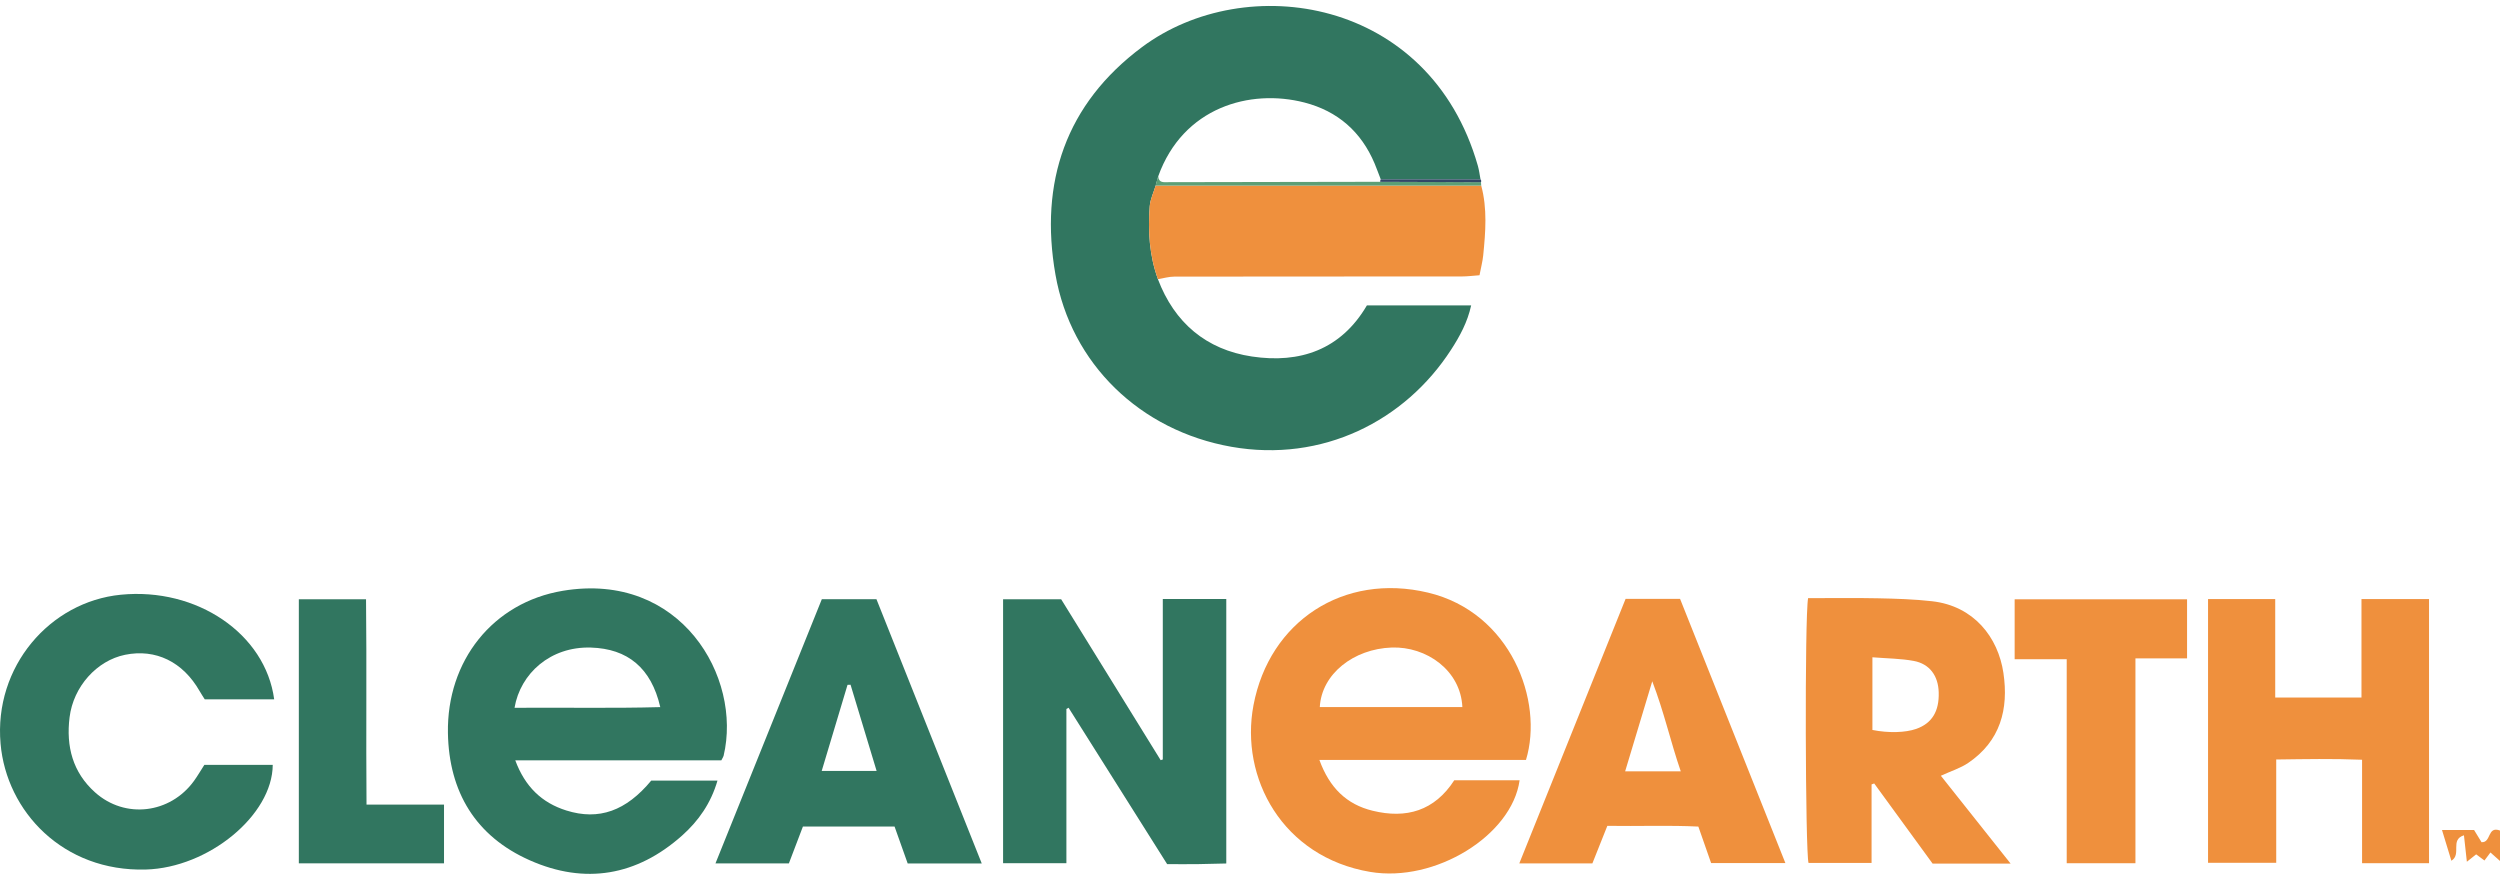
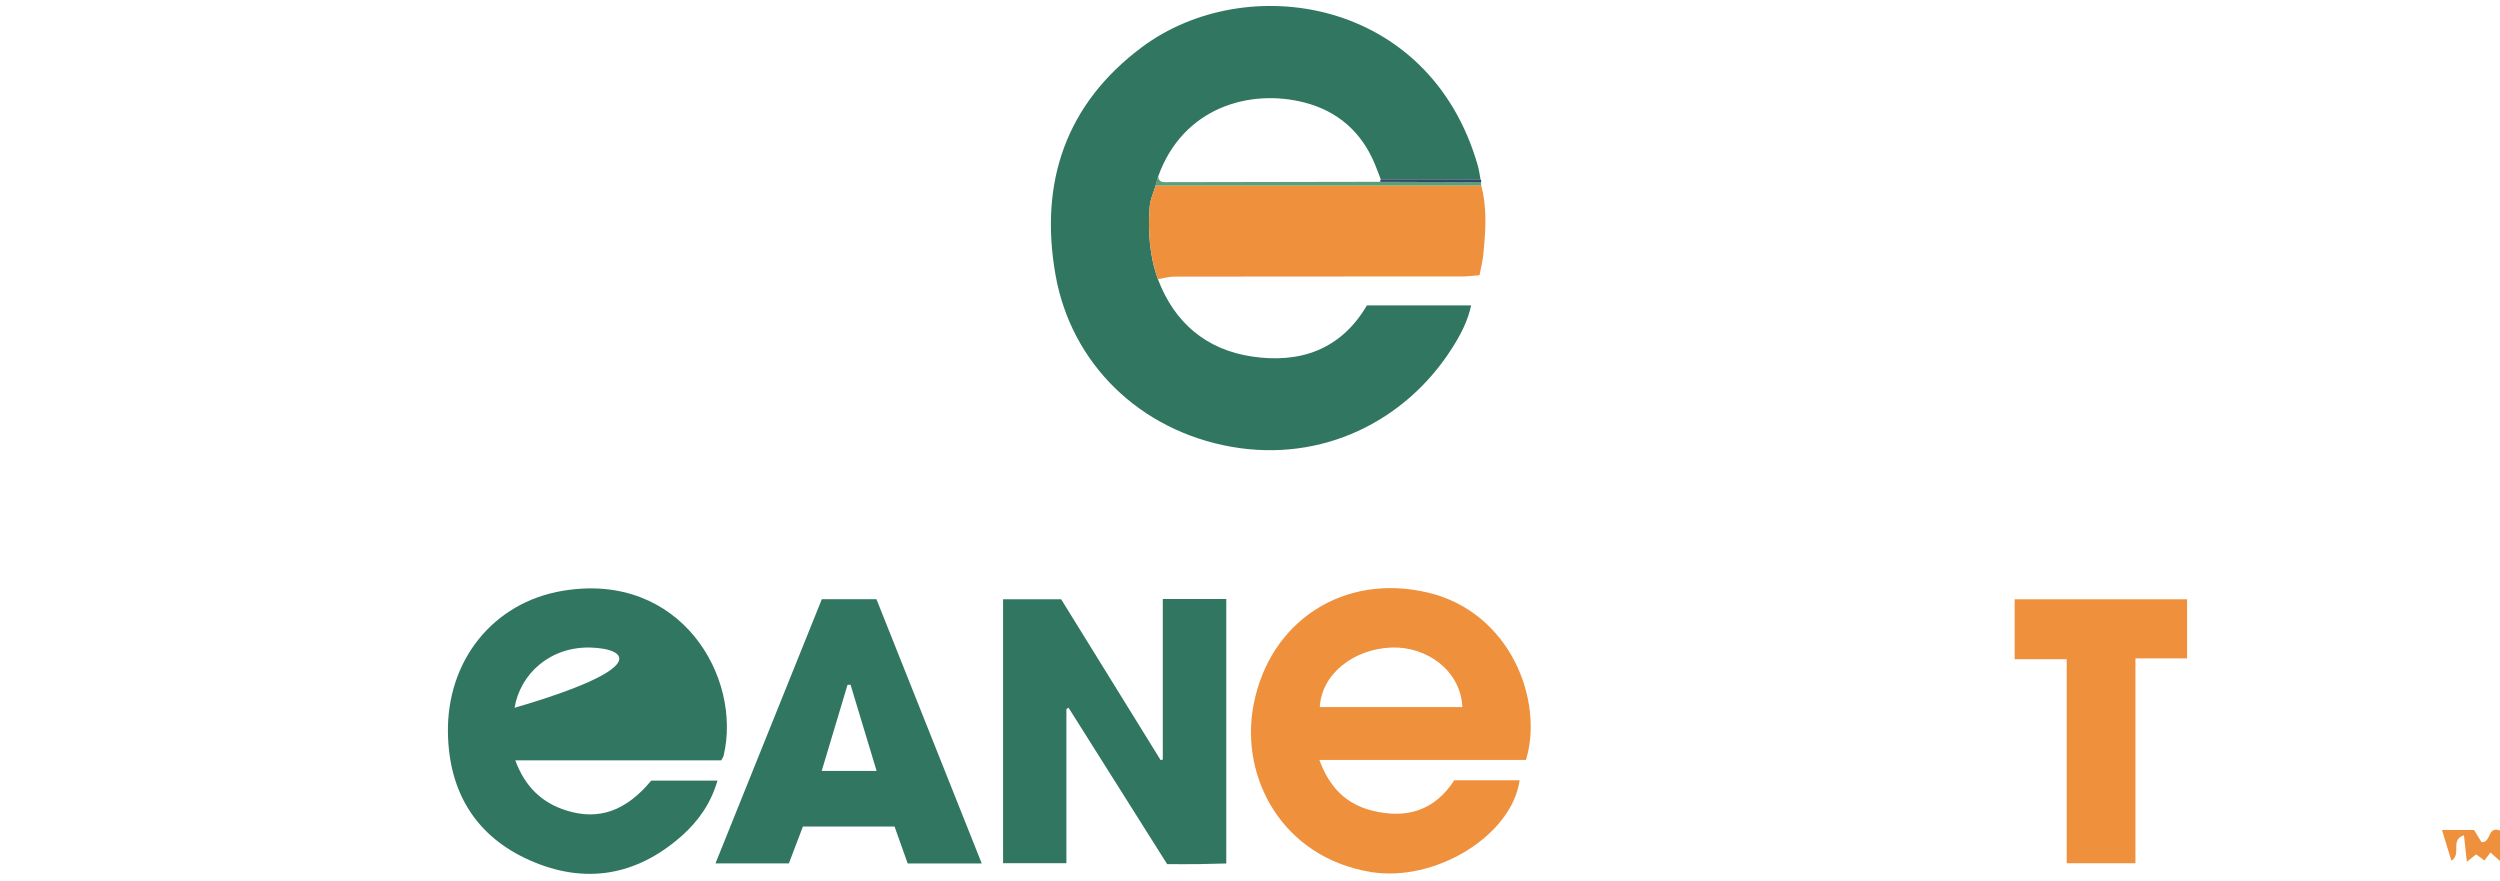
<svg xmlns="http://www.w3.org/2000/svg" width="193" height="68" viewBox="0 0 193 68" fill="none">
  <g clip-path="url(#clip0_2115_13179)">
    <path d="M89.389 21.548C90.668 24.925 93.128 26.995 96.651 27.523C100.355 28.078 103.516 27.002 105.524 23.579H113.573C113.29 24.872 112.696 25.96 112.024 26.997C108.469 32.502 102.083 35.731 95.063 34.492C88.01 33.245 82.686 28.085 81.481 21.198C80.231 14.073 82.276 8.023 88.167 3.633C96.168 -2.33 110.373 -0.215 114.087 12.787C114.187 13.132 114.228 13.491 114.295 13.844H106.594C106.435 13.436 106.287 13.023 106.118 12.618C105.084 10.165 103.267 8.578 100.701 7.914C96.494 6.829 91.33 8.284 89.416 13.607C89.348 13.848 89.283 14.09 89.216 14.331C89.058 14.861 88.8 15.385 88.759 15.923C88.614 17.831 88.727 19.724 89.392 21.548H89.389Z" fill="#317660" />
    <path d="M112.271 60.236H117.314C116.72 64.503 110.783 68.158 105.778 67.311C99.01 66.168 95.707 60.053 96.77 54.437C97.998 47.961 103.722 44.2 110.239 45.749C116.63 47.268 119.194 54.109 117.805 58.668H101.857C102.642 60.827 103.966 62.103 105.969 62.59C108.562 63.225 110.742 62.602 112.271 60.234V60.236ZM112.895 54.587C112.764 51.743 110.116 49.895 107.438 49.989C104.495 50.093 102.023 52.037 101.888 54.587H112.897H112.895Z" fill="#EF903D" />
-     <path d="M55.682 58.7H39.78C40.529 60.726 41.822 61.973 43.719 62.569C46.242 63.362 48.339 62.598 50.277 60.26H55.39C54.885 62.007 53.928 63.372 52.659 64.503C49.16 67.62 45.161 68.302 40.906 66.418C36.718 64.564 34.657 61.136 34.58 56.587C34.486 51.017 38.043 46.513 43.45 45.609C52.553 44.087 57.309 52.281 55.861 58.352C55.844 58.427 55.791 58.492 55.685 58.702L55.682 58.7ZM39.722 54.642C43.526 54.611 47.235 54.693 50.973 54.589C50.274 51.555 48.448 50.078 45.616 49.992C42.494 49.898 40.172 51.989 39.722 54.642Z" fill="#317660" />
+     <path d="M55.682 58.7H39.78C40.529 60.726 41.822 61.973 43.719 62.569C46.242 63.362 48.339 62.598 50.277 60.26H55.39C54.885 62.007 53.928 63.372 52.659 64.503C49.16 67.62 45.161 68.302 40.906 66.418C36.718 64.564 34.657 61.136 34.58 56.587C34.486 51.017 38.043 46.513 43.45 45.609C52.553 44.087 57.309 52.281 55.861 58.352C55.844 58.427 55.791 58.492 55.685 58.702L55.682 58.7ZM39.722 54.642C50.274 51.555 48.448 50.078 45.616 49.992C42.494 49.898 40.172 51.989 39.722 54.642Z" fill="#317660" />
    <path d="M89.768 46.244H94.669V66.661C93.937 66.677 93.192 66.702 92.448 66.711C91.687 66.721 90.923 66.711 90.104 66.711C87.56 62.673 85.027 58.655 82.493 54.638C82.437 54.67 82.381 54.701 82.326 54.733V66.641H77.438V46.263H81.922C84.467 50.376 87.035 54.532 89.604 58.686C89.66 58.667 89.713 58.65 89.768 58.631V46.244Z" fill="#317660" />
-     <path d="M175.647 53.852H182.306C182.306 52.547 182.306 51.283 182.306 50.016C182.306 48.75 182.306 47.546 182.306 46.246H187.521V66.641H182.352V58.652C180.105 58.56 177.966 58.604 175.724 58.633V66.609H170.461V46.246H175.647V53.849V53.852Z" fill="#EF903D" />
-     <path d="M149.833 59.887C151.606 62.12 153.358 64.325 155.219 66.67H149.197C147.728 64.653 146.208 62.567 144.688 60.483C144.621 60.507 144.553 60.533 144.485 60.557V66.621H139.619C139.372 65.818 139.314 47.633 139.585 46.178C141.363 46.178 143.163 46.149 144.964 46.188C146.368 46.217 147.776 46.258 149.168 46.417C152.384 46.786 154.252 49.196 154.663 51.948C155.081 54.749 154.426 57.216 151.942 58.9C151.355 59.298 150.647 59.515 149.833 59.889V59.887ZM144.55 50.74V56.353C145.785 56.601 147.095 56.565 147.931 56.271C149.144 55.844 149.717 54.915 149.668 53.437C149.63 52.17 148.968 51.251 147.743 51.024C146.735 50.836 145.693 50.836 144.548 50.742L144.55 50.74Z" fill="#EF903D" />
-     <path d="M21.167 53.989H15.807C15.696 53.813 15.544 53.586 15.409 53.349C14.118 51.092 12.021 50.069 9.658 50.549C7.471 50.995 5.663 53.007 5.371 55.376C5.093 57.617 5.61 59.626 7.34 61.172C9.655 63.242 13.132 62.822 14.974 60.289C15.254 59.903 15.493 59.486 15.776 59.047H21.056C21.034 62.928 16.102 66.995 11.252 67.128C4.876 67.304 0.499 62.648 0.043 57.411C-0.479 51.463 3.849 46.453 9.327 45.913C15.196 45.334 20.488 48.925 21.167 53.989Z" fill="#317660" />
    <path d="M75.788 66.657H70.073C69.73 65.692 69.397 64.759 69.059 63.806H61.986C61.626 64.749 61.273 65.678 60.901 66.655H55.234C57.987 59.816 60.705 53.065 63.445 46.258H67.662C70.339 52.98 73.043 59.766 75.791 66.66L75.788 66.657ZM63.436 59.515H67.674C66.981 57.224 66.323 55.043 65.663 52.862C65.586 52.865 65.507 52.867 65.429 52.87C64.769 55.069 64.107 57.269 63.436 59.515Z" fill="#317660" />
-     <path d="M132.097 66.627C131.775 65.705 131.471 64.839 131.113 63.812C128.847 63.698 126.527 63.795 124.086 63.756C123.707 64.707 123.328 65.659 122.931 66.656H117.289C120.056 59.774 122.769 53.022 125.495 46.234H129.702C132.389 52.974 135.083 59.735 137.831 66.627H132.097ZM125.464 59.547H129.755C128.967 57.265 128.479 55.003 127.554 52.595C126.81 55.065 126.157 57.239 125.461 59.547H125.464Z" fill="#EF903D" />
    <path d="M89.392 21.548C88.73 19.725 88.614 17.831 88.758 15.923C88.8 15.383 89.056 14.862 89.215 14.331C97.593 14.331 105.973 14.331 114.351 14.331C114.829 16.109 114.684 17.908 114.505 19.703C114.459 20.176 114.331 20.644 114.218 21.249C113.763 21.28 113.302 21.343 112.84 21.343C105.446 21.348 98.049 21.343 90.655 21.355C90.235 21.355 89.814 21.483 89.394 21.553L89.392 21.548Z" fill="#EF903D" />
    <path d="M168.841 46.266V50.827H164.856V66.641H159.55V50.892H155.531V46.266H168.843H168.841Z" fill="#EF903D" />
-     <path d="M28.295 62.113H34.278V66.65H23.07V46.263H28.258C28.316 51.468 28.251 56.707 28.295 62.111V62.113Z" fill="#317660" />
    <path d="M188.523 64.074H190.998C191.189 64.388 191.389 64.718 191.573 65.017C192.341 65.07 192.001 63.743 193.001 64.117V66.467C192.706 66.206 192.506 66.025 192.262 65.811C192.136 65.982 191.986 66.18 191.8 66.431C191.571 66.259 191.387 66.124 191.16 65.955C190.979 66.1 190.785 66.252 190.442 66.527C190.36 65.77 190.292 65.167 190.217 64.484C189.111 64.836 190.063 65.946 189.246 66.45C189.004 65.656 188.775 64.904 188.523 64.079V64.074Z" fill="#EF903D" />
    <path d="M114.346 14.328C105.969 14.328 97.589 14.328 89.211 14.328C89.279 14.087 89.344 13.846 89.412 13.604C89.453 14.145 89.856 14.063 90.209 14.063C95.656 14.053 101.1 14.043 106.546 14.034C109.141 14.043 111.737 14.053 114.332 14.063C114.337 14.15 114.344 14.239 114.349 14.326L114.346 14.328Z" fill="#5C9F76" />
    <path d="M114.333 14.066C111.738 14.056 109.142 14.046 106.547 14.037C106.545 13.967 106.559 13.904 106.595 13.844H114.297C114.352 13.909 114.364 13.984 114.333 14.066Z" fill="#314767" />
  </g>
  <defs>
    <clipPath id="clip0_2115_13179">
      <rect width="193" height="67" fill="white" transform="translate(0 0.461)" />
    </clipPath>
  </defs>
</svg>